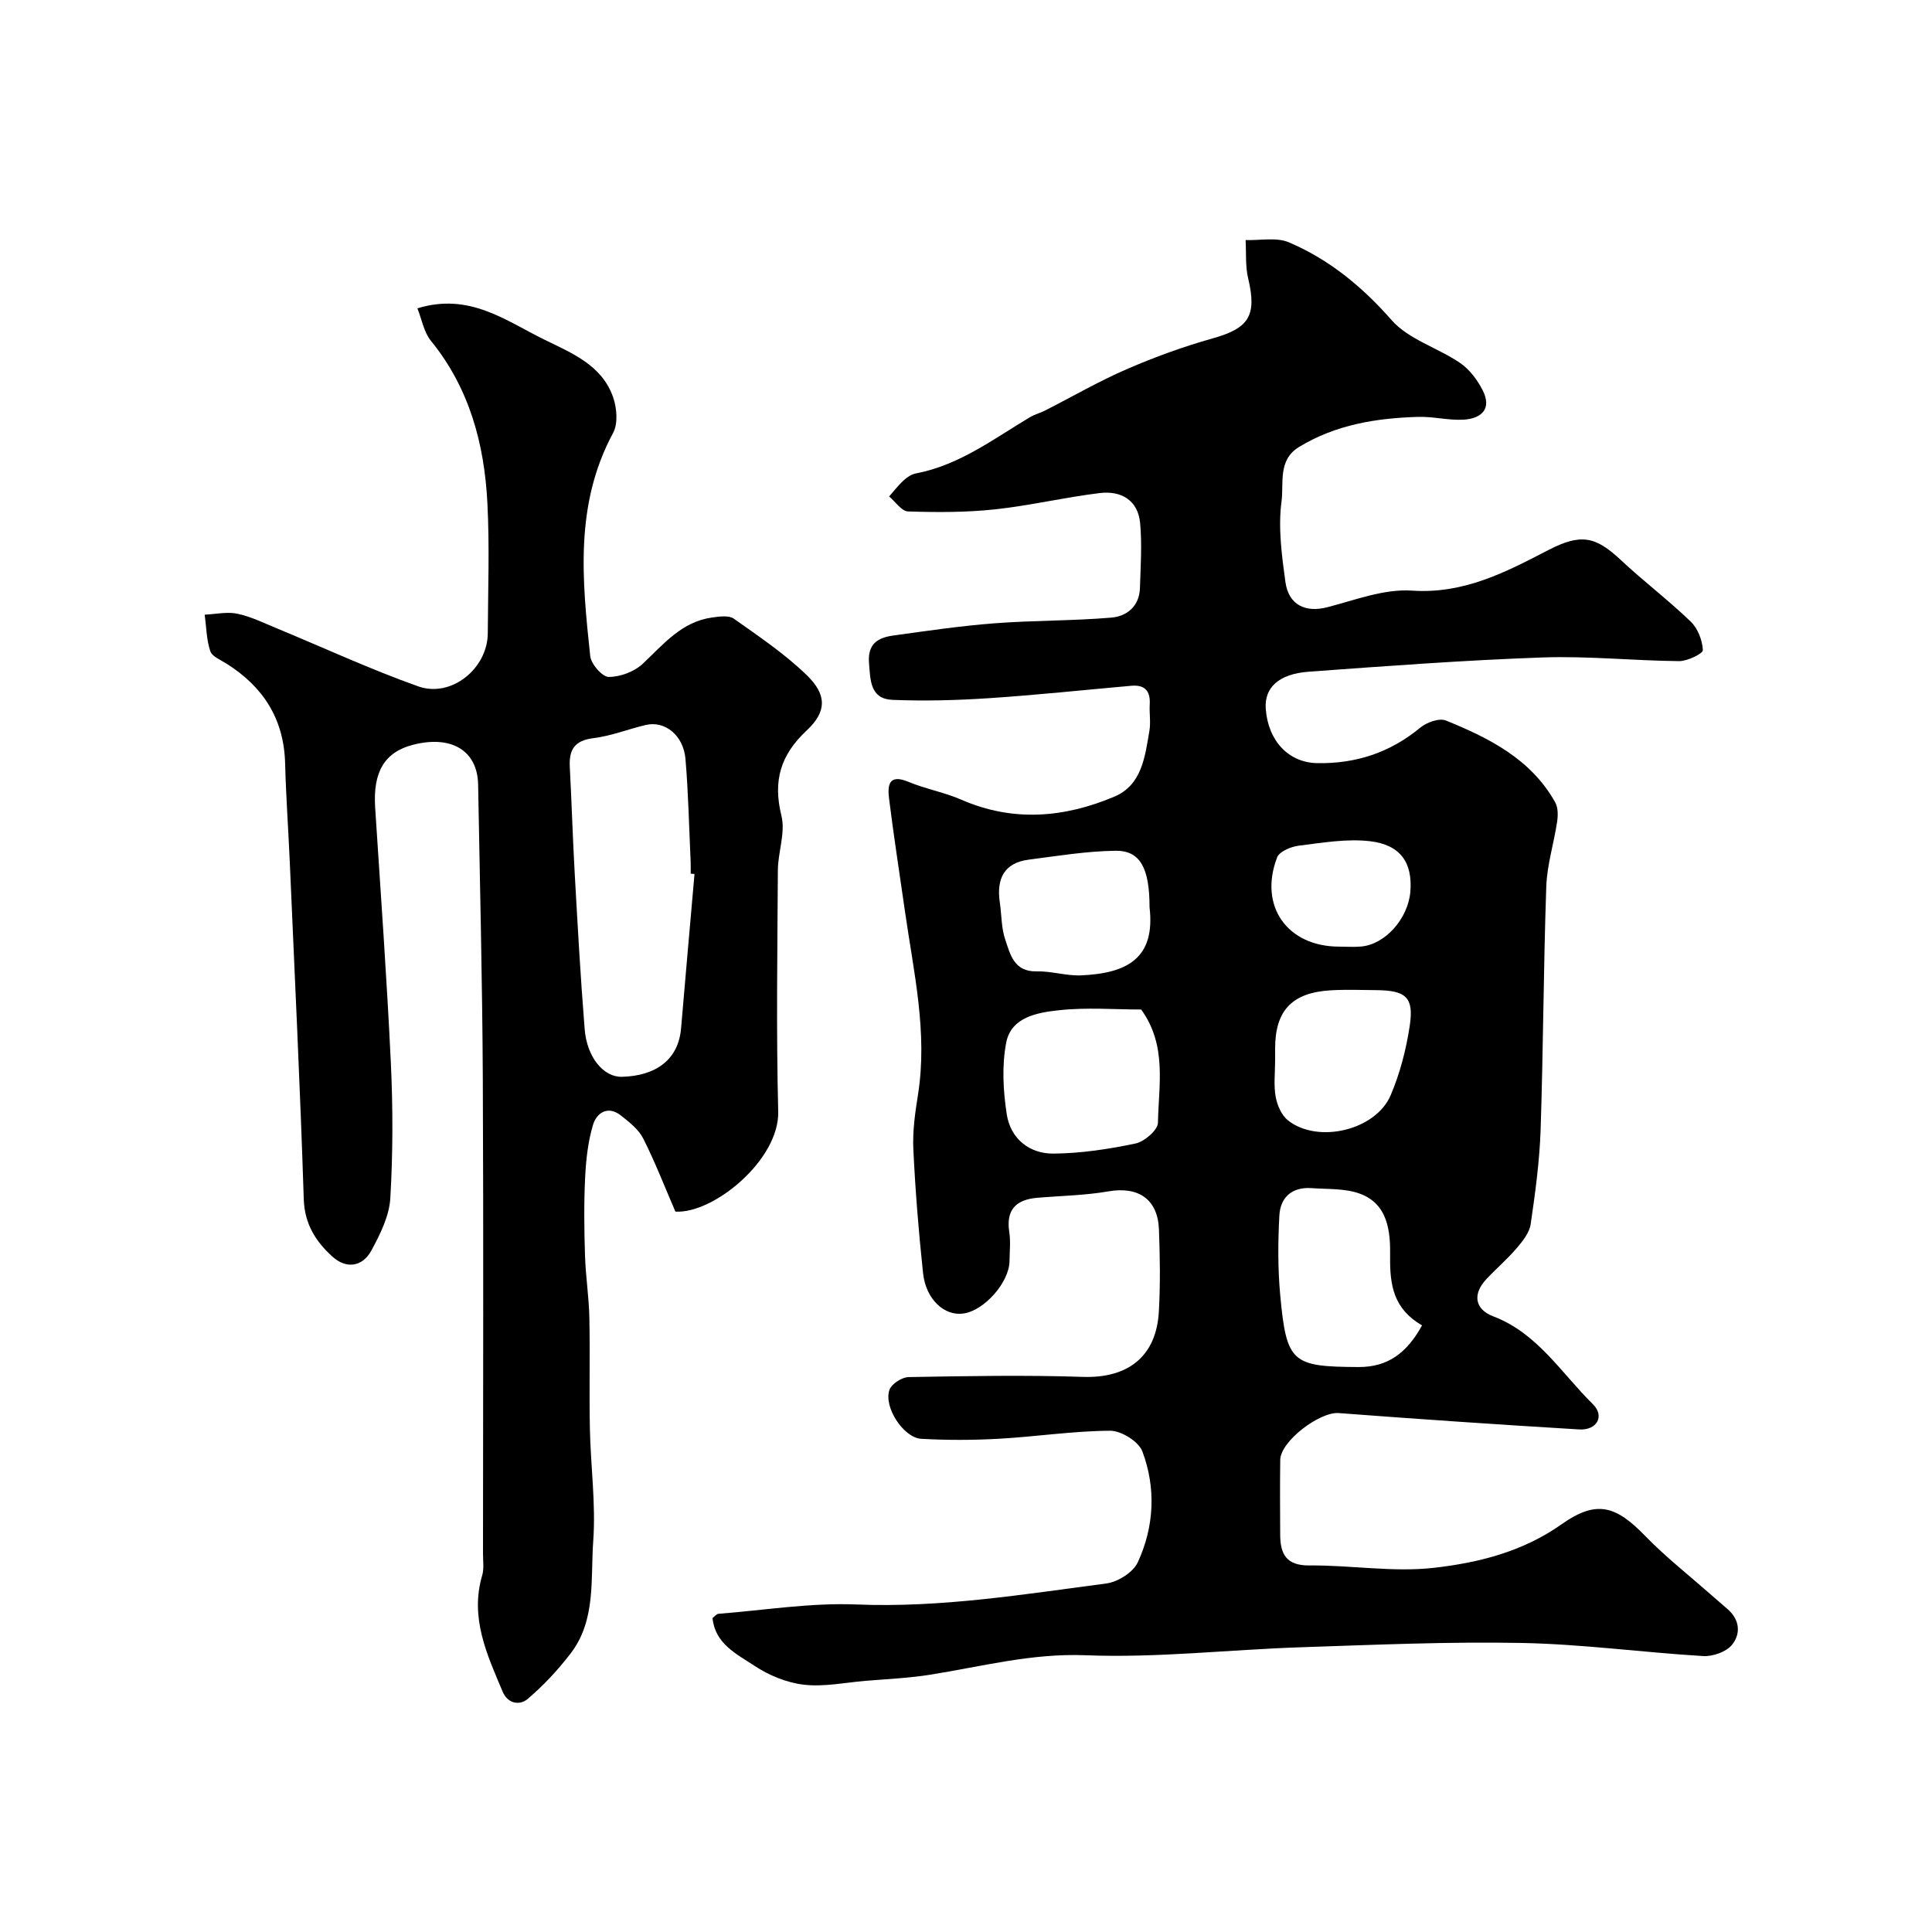
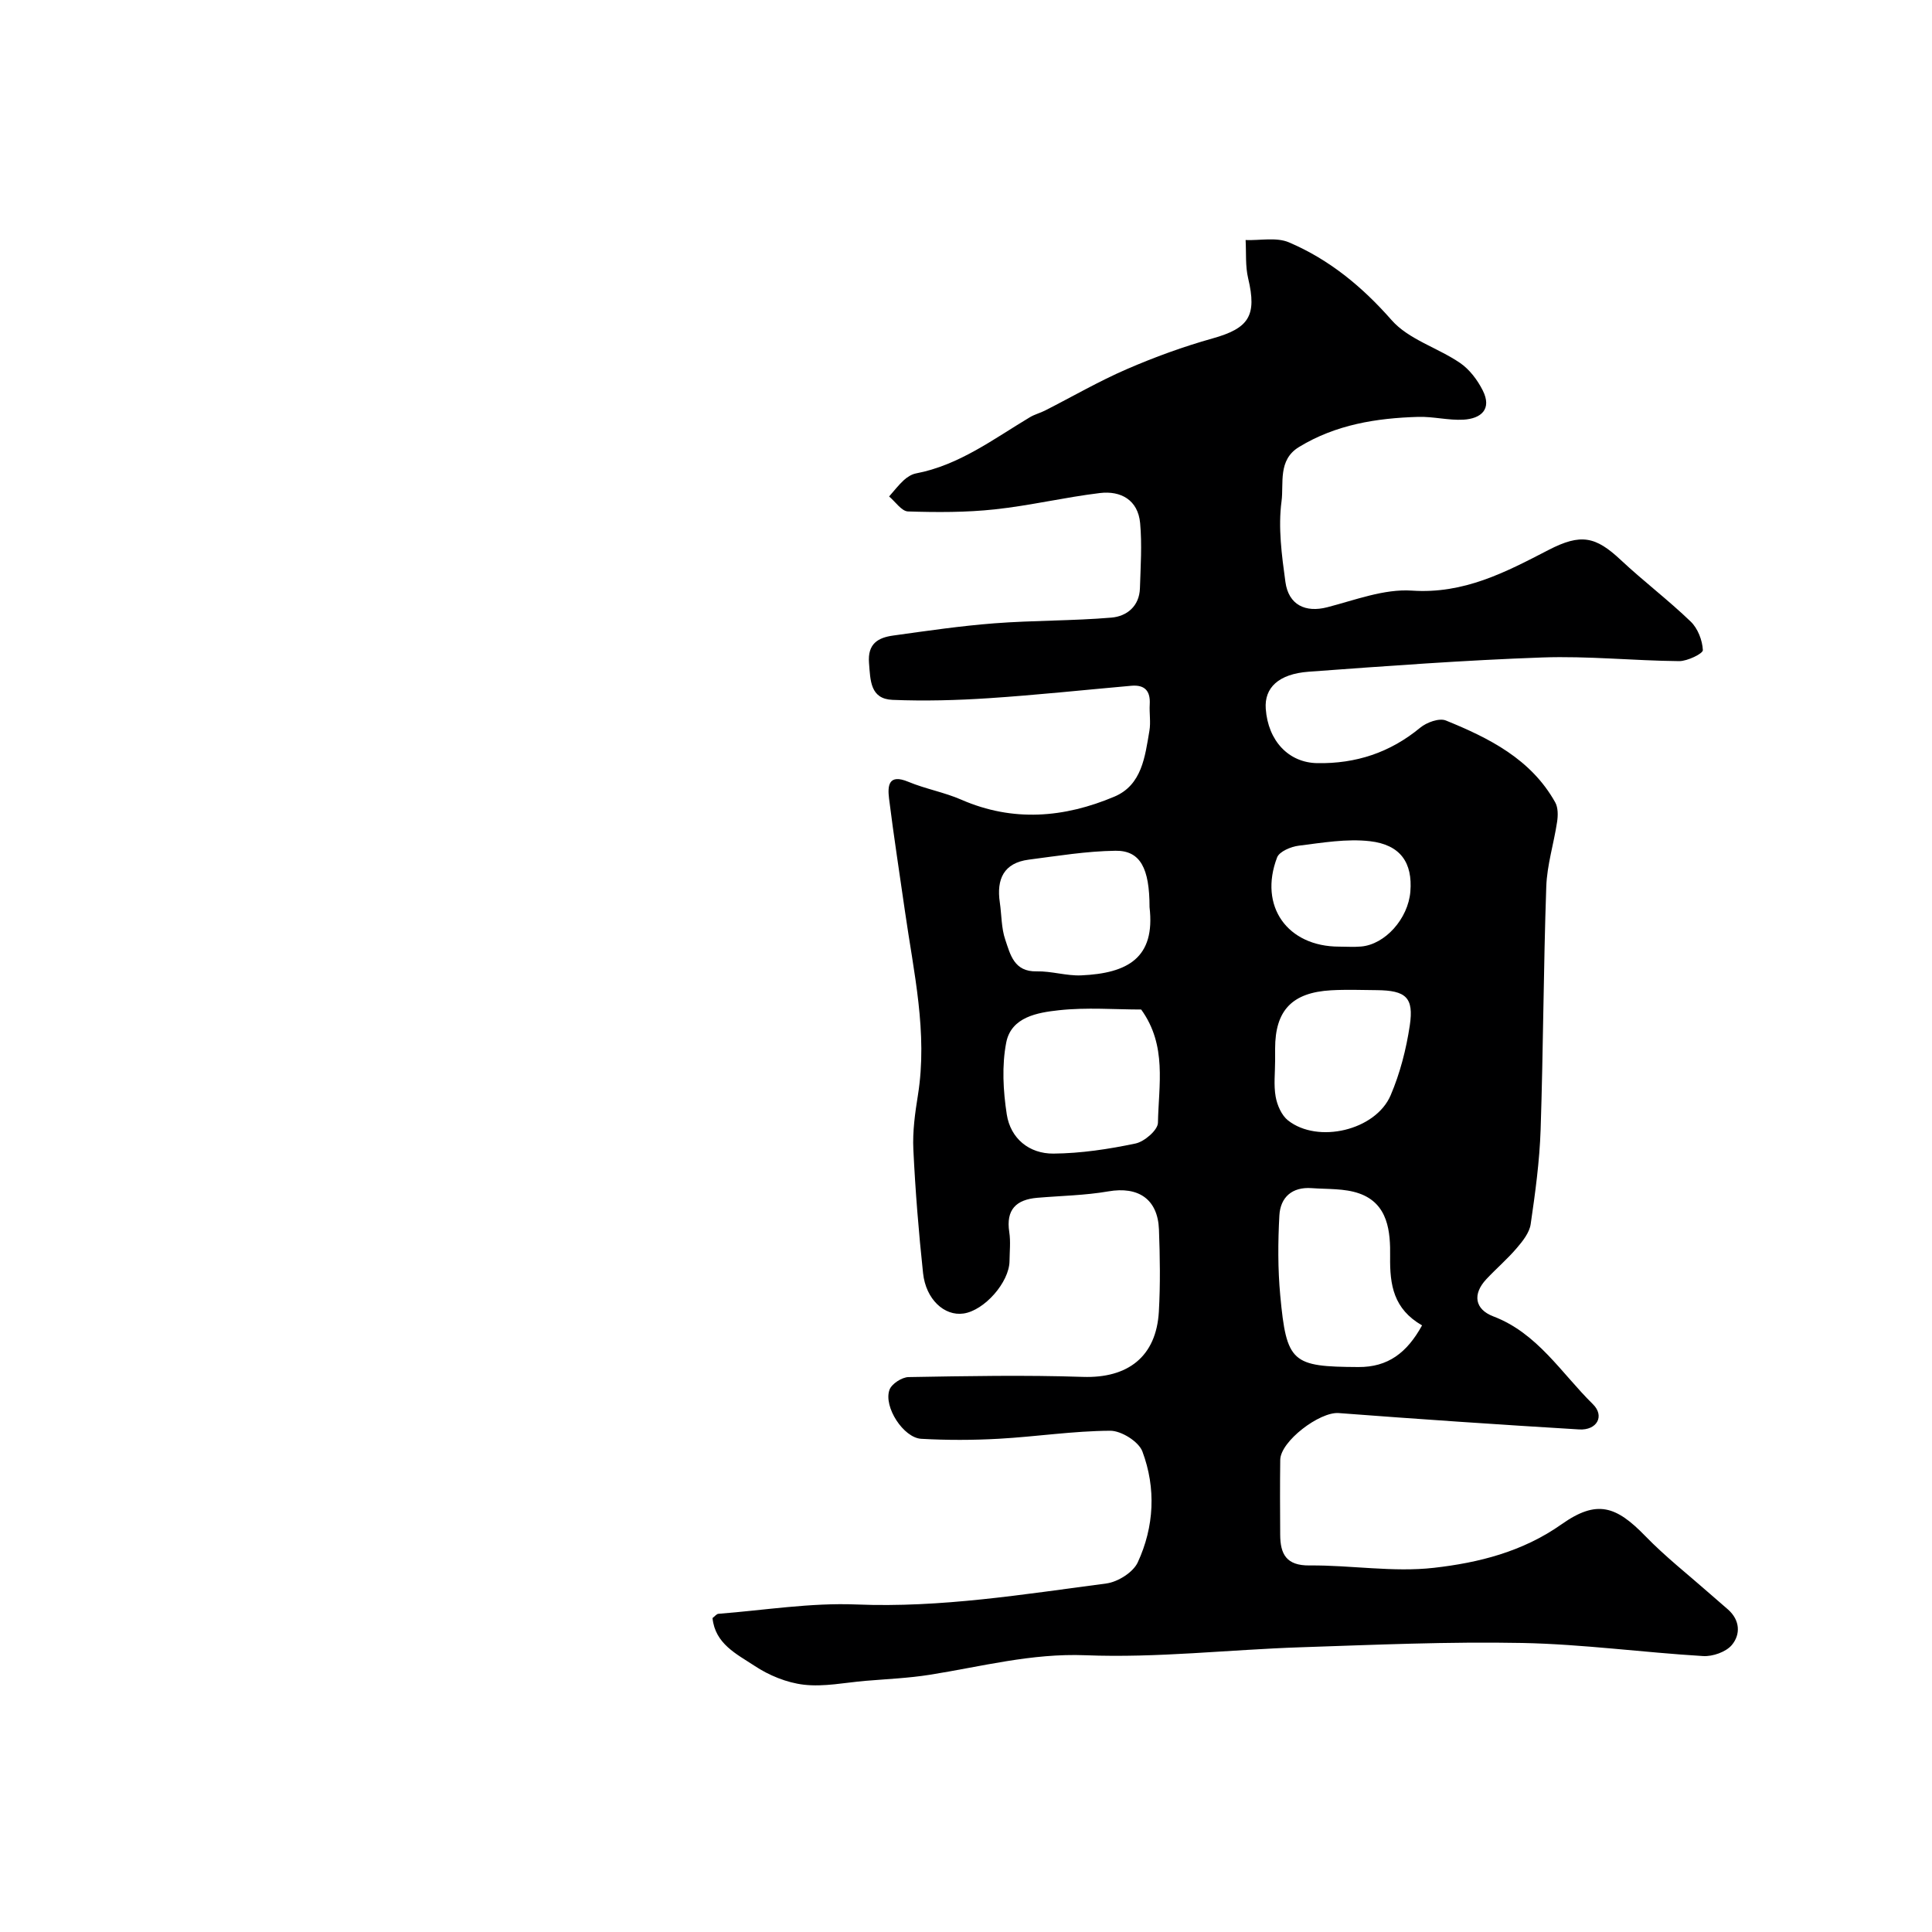
<svg xmlns="http://www.w3.org/2000/svg" enable-background="new 0 0 400 400" viewBox="0 0 400 400">
  <path d="m147.52 335c.45-.33.82-.85 1.23-.88 9.52-.74 19.09-2.32 28.57-1.93 17.48.71 34.57-2.1 51.73-4.35 2.38-.31 5.55-2.3 6.51-4.37 3.41-7.37 3.81-15.35.96-22.96-.77-2.05-4.37-4.3-6.66-4.29-7.69.04-15.36 1.23-23.06 1.66-5.34.3-10.72.31-16.06.01-3.68-.2-7.86-6.63-6.58-10.15.44-1.23 2.57-2.61 3.95-2.63 12.03-.21 24.07-.44 36.09-.04 9.3.31 15.2-4.18 15.73-13.52.32-5.65.23-11.34.02-16.99-.24-6.31-4.28-8.97-10.47-7.9-4.84.84-9.81.91-14.72 1.33-4.38.37-6.52 2.46-5.8 7.11.3 1.95.07 3.99.05 5.99-.05 4.39-5.2 10.24-9.53 10.86-3.96.57-7.79-2.93-8.37-8.36-.91-8.51-1.6-17.05-2.01-25.6-.18-3.74.35-7.56.95-11.28 2.06-12.91-.89-25.43-2.69-38.05-1.11-7.77-2.32-15.53-3.29-23.31-.33-2.68-.13-5.2 3.98-3.49 3.56 1.48 7.46 2.17 10.99 3.71 10.7 4.67 21.31 3.74 31.67-.63 5.72-2.41 6.35-8.3 7.26-13.62.31-1.78-.04-3.66.07-5.49.16-2.76-1-4.09-3.8-3.85-9.82.87-19.63 1.92-29.46 2.57-6.64.44-13.33.62-19.98.35-4.64-.19-4.59-4-4.88-7.64-.32-4.01 1.89-5.25 5.02-5.68 6.96-.97 13.93-1.99 20.93-2.53 8.06-.62 16.19-.5 24.24-1.18 3.18-.27 5.78-2.35 5.9-6.07.14-4.5.45-9.05.04-13.51-.44-4.75-3.97-6.74-8.34-6.21-7.28.88-14.46 2.6-21.75 3.38-5.94.64-11.98.62-17.96.43-1.34-.04-2.61-2.01-3.92-3.1 1.01-1.14 1.93-2.35 3.05-3.38.69-.63 1.61-1.22 2.5-1.39 8.96-1.71 16.06-7.13 23.62-11.65.97-.58 2.11-.86 3.13-1.38 5.64-2.87 11.13-6.06 16.93-8.57 5.75-2.49 11.7-4.66 17.73-6.35 7.54-2.11 9.22-4.69 7.38-12.43-.61-2.55-.38-5.29-.53-7.94 3.02.11 6.39-.63 8.98.48 8.35 3.56 15.15 9.16 21.25 16.1 3.51 4 9.54 5.71 14.15 8.85 1.97 1.34 3.62 3.53 4.71 5.69 1.97 3.9-.34 5.86-4 6.07-3.09.17-6.23-.67-9.34-.58-8.67.25-17.1 1.6-24.7 6.24-4.42 2.69-3.12 7.52-3.61 11.22-.73 5.45.04 11.18.8 16.71.66 4.81 4.19 6.39 8.64 5.25 5.79-1.49 11.79-3.84 17.55-3.45 10.76.73 19.38-3.8 28.26-8.4 6.74-3.49 9.78-2.83 15.02 2.09 4.68 4.38 9.82 8.27 14.44 12.72 1.47 1.41 2.42 3.87 2.52 5.91.04.71-3.19 2.29-4.91 2.28-9.44-.09-18.89-1.09-28.3-.76-16.15.57-32.27 1.77-48.39 2.95-6.27.46-9.21 3.34-8.9 7.67.48 6.66 4.74 11.16 10.66 11.26 8 .14 15.08-2.18 21.32-7.34 1.33-1.1 3.93-2.05 5.31-1.49 8.98 3.65 17.63 7.99 22.64 16.95.61 1.09.59 2.73.39 4.04-.67 4.48-2.09 8.92-2.24 13.41-.58 16.76-.62 33.54-1.17 50.3-.22 6.55-1.11 13.09-2.06 19.58-.26 1.77-1.65 3.52-2.89 4.96-1.94 2.28-4.24 4.24-6.29 6.43-2.91 3.11-2.39 6.24 1.44 7.7 9.16 3.48 14.09 11.76 20.61 18.17 2.53 2.48.83 5.46-2.83 5.24-16.61-1-33.2-2.13-49.79-3.39-3.92-.3-12.06 5.83-12.1 9.7-.07 5.17-.04 10.33-.01 15.5.02 3.99 1.26 6.4 6.07 6.35 8.59-.08 17.3 1.45 25.75.49 9.24-1.05 18.36-3.31 26.46-9.03 7.29-5.15 11.27-3.77 17.3 2.44 4.17 4.3 8.93 8.03 13.43 12 1.23 1.09 2.5 2.15 3.73 3.24 2.49 2.22 2.59 5.16.76 7.34-1.22 1.44-3.96 2.4-5.94 2.28-12.48-.75-24.92-2.46-37.39-2.71-15.29-.3-30.61.38-45.91.89-14.87.49-29.77 2.24-44.58 1.65-11.2-.44-21.57 2.36-32.27 4.05-4.38.69-8.84.88-13.27 1.25-4.26.36-8.59 1.28-12.75.8-3.54-.41-7.25-1.93-10.24-3.92-3.67-2.42-8.15-4.54-8.68-9.88zm88.75-125.99c-5.42 0-11.29-.48-17.04.15-4.4.48-9.86 1.38-10.9 6.68-.93 4.79-.64 10.01.11 14.88.78 5.01 4.65 8.16 9.67 8.12 5.68-.05 11.42-.92 16.99-2.09 1.84-.39 4.61-2.77 4.64-4.29.14-7.81 1.92-15.98-3.47-23.45zm58.15 65.4c-5.9-3.41-6.69-8.34-6.61-14.23.07-5.07-.34-10.98-6.43-13.1-3.03-1.06-6.52-.85-9.82-1.09-4.02-.29-6.47 1.87-6.68 5.66-.3 5.5-.33 11.07.18 16.54 1.3 13.97 2.43 14.77 16.17 14.84 6.13.04 10.06-2.94 13.19-8.62zm-56.42-86.59c0-8.07-1.91-11.75-7.06-11.68-5.99.08-11.98 1.07-17.94 1.84-5.19.67-6.71 4.04-6 8.85.38 2.58.3 5.3 1.13 7.72 1.04 3.06 1.81 6.67 6.5 6.56 3.07-.07 6.17.96 9.22.83 9.65-.43 15.38-3.63 14.15-14.12zm26 31.77c0 2.49-.32 5.04.11 7.46.31 1.76 1.22 3.86 2.56 4.92 6.18 4.87 18.14 2.07 21.25-5.21 1.95-4.56 3.22-9.53 3.96-14.44.87-5.82-.8-7.26-6.83-7.32-3.16-.03-6.32-.15-9.47.03-8.08.46-11.58 4.17-11.58 12.07zm13.3-23.6c1.49 0 3 .11 4.48-.02 5-.42 9.76-5.77 10.22-11.37.48-5.94-2.01-9.71-8.38-10.44-4.82-.55-9.85.32-14.73.93-1.61.2-4.01 1.2-4.48 2.43-3.86 10.1 2.13 18.48 12.89 18.47z" fill="#000001" />
-   <path d="m86.42 63.84c10.78-3.33 18.32 2.58 26.27 6.47 5.65 2.77 11.97 5.28 14.26 11.97.77 2.24 1.03 5.44-.02 7.37-8 14.8-6.4 30.5-4.73 46.18.17 1.65 2.49 4.32 3.82 4.32 2.38.01 5.3-1.08 7.05-2.72 4.31-4.05 8.06-8.73 14.41-9.59 1.47-.2 3.42-.48 4.45.25 5.2 3.68 10.55 7.28 15.1 11.69 4.17 4.04 4.18 7.54-.01 11.45-5.44 5.09-7.02 10.45-5.23 17.68.86 3.47-.71 7.48-.74 11.24-.1 16.66-.35 33.33.07 49.98.25 10.05-13.48 21.23-21.29 20.72-2.19-5.07-4.18-10.22-6.65-15.12-.96-1.9-2.9-3.42-4.64-4.79-2.68-2.11-5.01-.54-5.75 1.91-1.07 3.53-1.47 7.33-1.65 11.04-.26 5.35-.19 10.73-.02 16.08.13 4.27.81 8.52.9 12.78.16 7.69-.05 15.39.11 23.08.16 7.76 1.25 15.56.69 23.26-.57 7.86.61 16.35-4.68 23.24-2.63 3.43-5.64 6.66-8.93 9.45-1.52 1.28-4.03 1.09-5.15-1.56-3.25-7.69-6.8-15.3-4.23-24.05.41-1.39.17-2.98.17-4.47.01-32.82.12-65.64-.04-98.46-.1-20.26-.61-40.52-.97-60.78-.12-7.03-5.48-10.3-13.45-8.27-5.92 1.51-8.34 5.62-7.87 12.98 1.14 17.61 2.41 35.21 3.25 52.84.44 9.34.44 18.75-.11 28.08-.22 3.68-2.1 7.45-3.91 10.8-1.86 3.43-5.22 3.88-8.1 1.26-3.43-3.11-5.75-6.74-5.91-11.91-.75-23.3-1.89-46.59-2.9-69.89-.3-6.77-.78-13.53-.96-20.3-.23-9.16-4.5-15.82-12.08-20.62-1.24-.78-3.04-1.5-3.42-2.63-.79-2.38-.81-5.01-1.15-7.54 2.27-.1 4.63-.65 6.79-.19 2.82.6 5.49 1.93 8.18 3.04 9.74 4.02 19.32 8.47 29.23 11.99 6.85 2.44 14.37-3.7 14.41-10.98.05-9 .38-18.01-.08-26.98-.63-12.23-3.7-23.73-11.67-33.55-1.49-1.82-1.92-4.5-2.82-6.75zm57.37 117.11c-.26-.02-.53-.05-.79-.07 0-.83.03-1.67-.01-2.5-.33-7.08-.47-14.18-1.07-21.24-.42-4.92-4.26-7.98-8.23-7.04-3.63.86-7.17 2.28-10.84 2.73-3.9.47-5.07 2.4-4.88 5.94.39 7.42.61 14.85 1.03 22.27.6 10.69 1.19 21.38 2.05 32.04.46 5.79 3.89 9.97 7.74 9.86 6.97-.19 11.67-3.51 12.22-10.05.9-10.63 1.85-21.28 2.78-31.94z" fill="#000001" />
</svg>